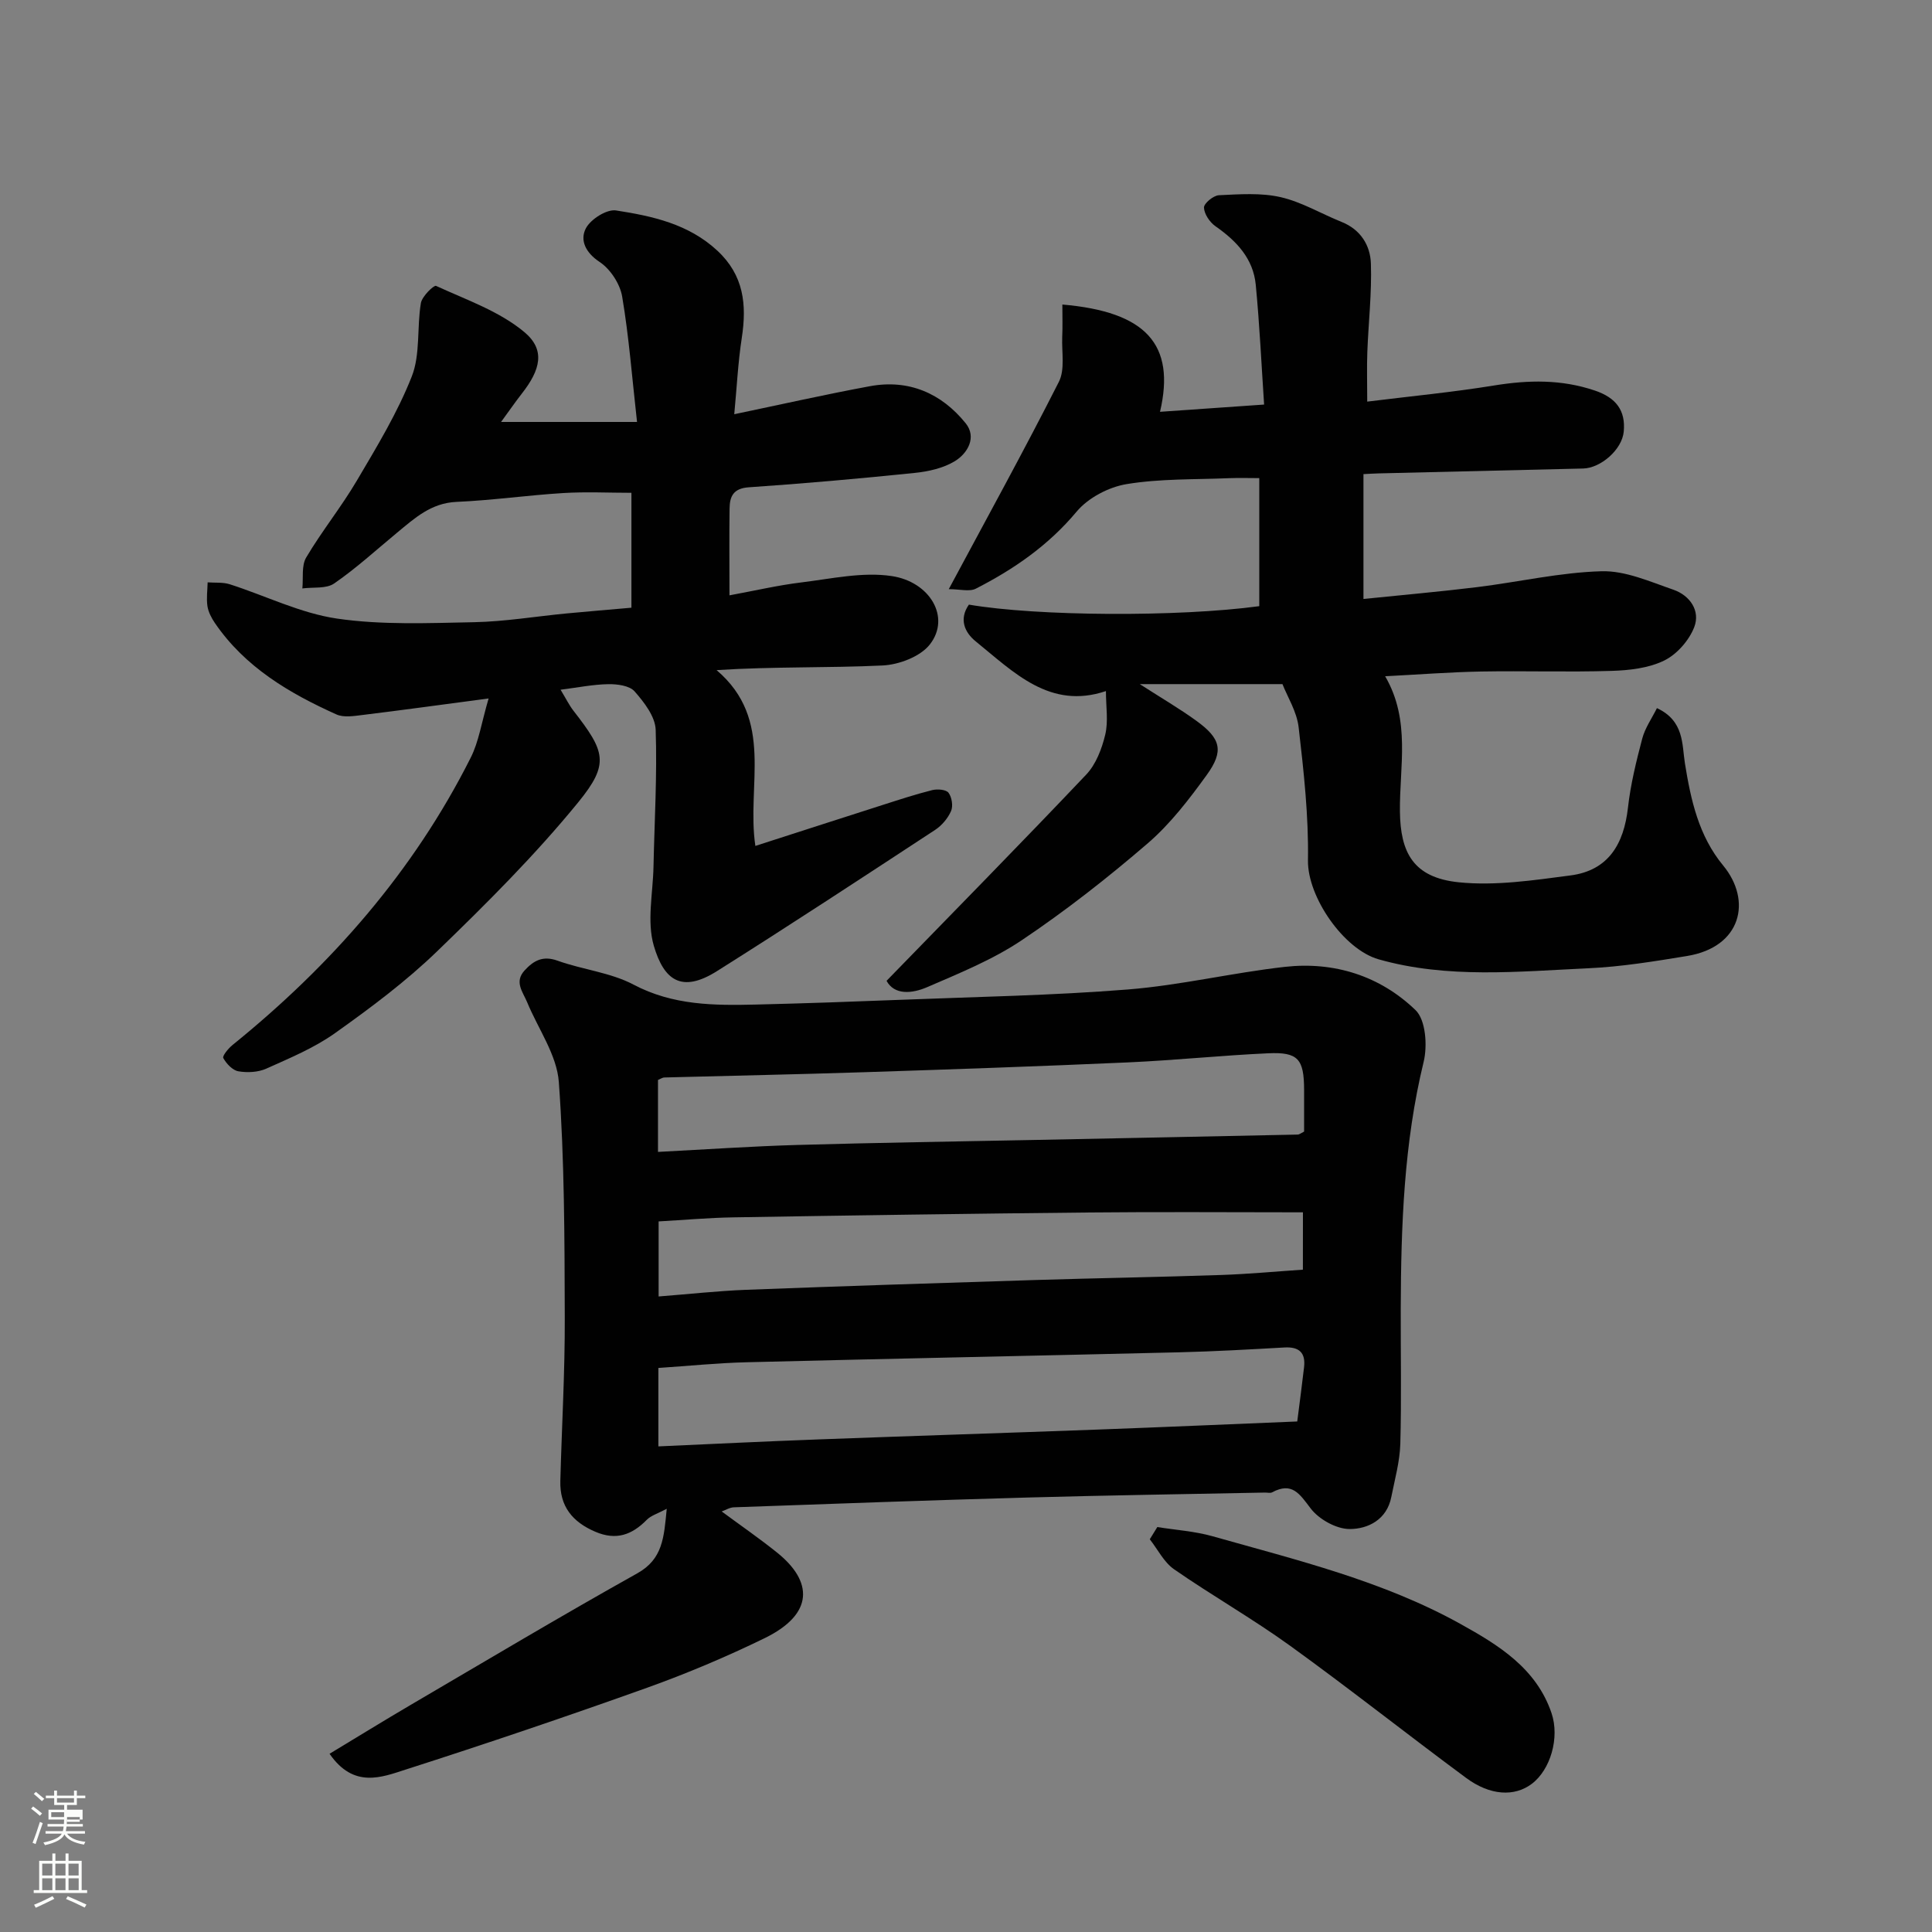
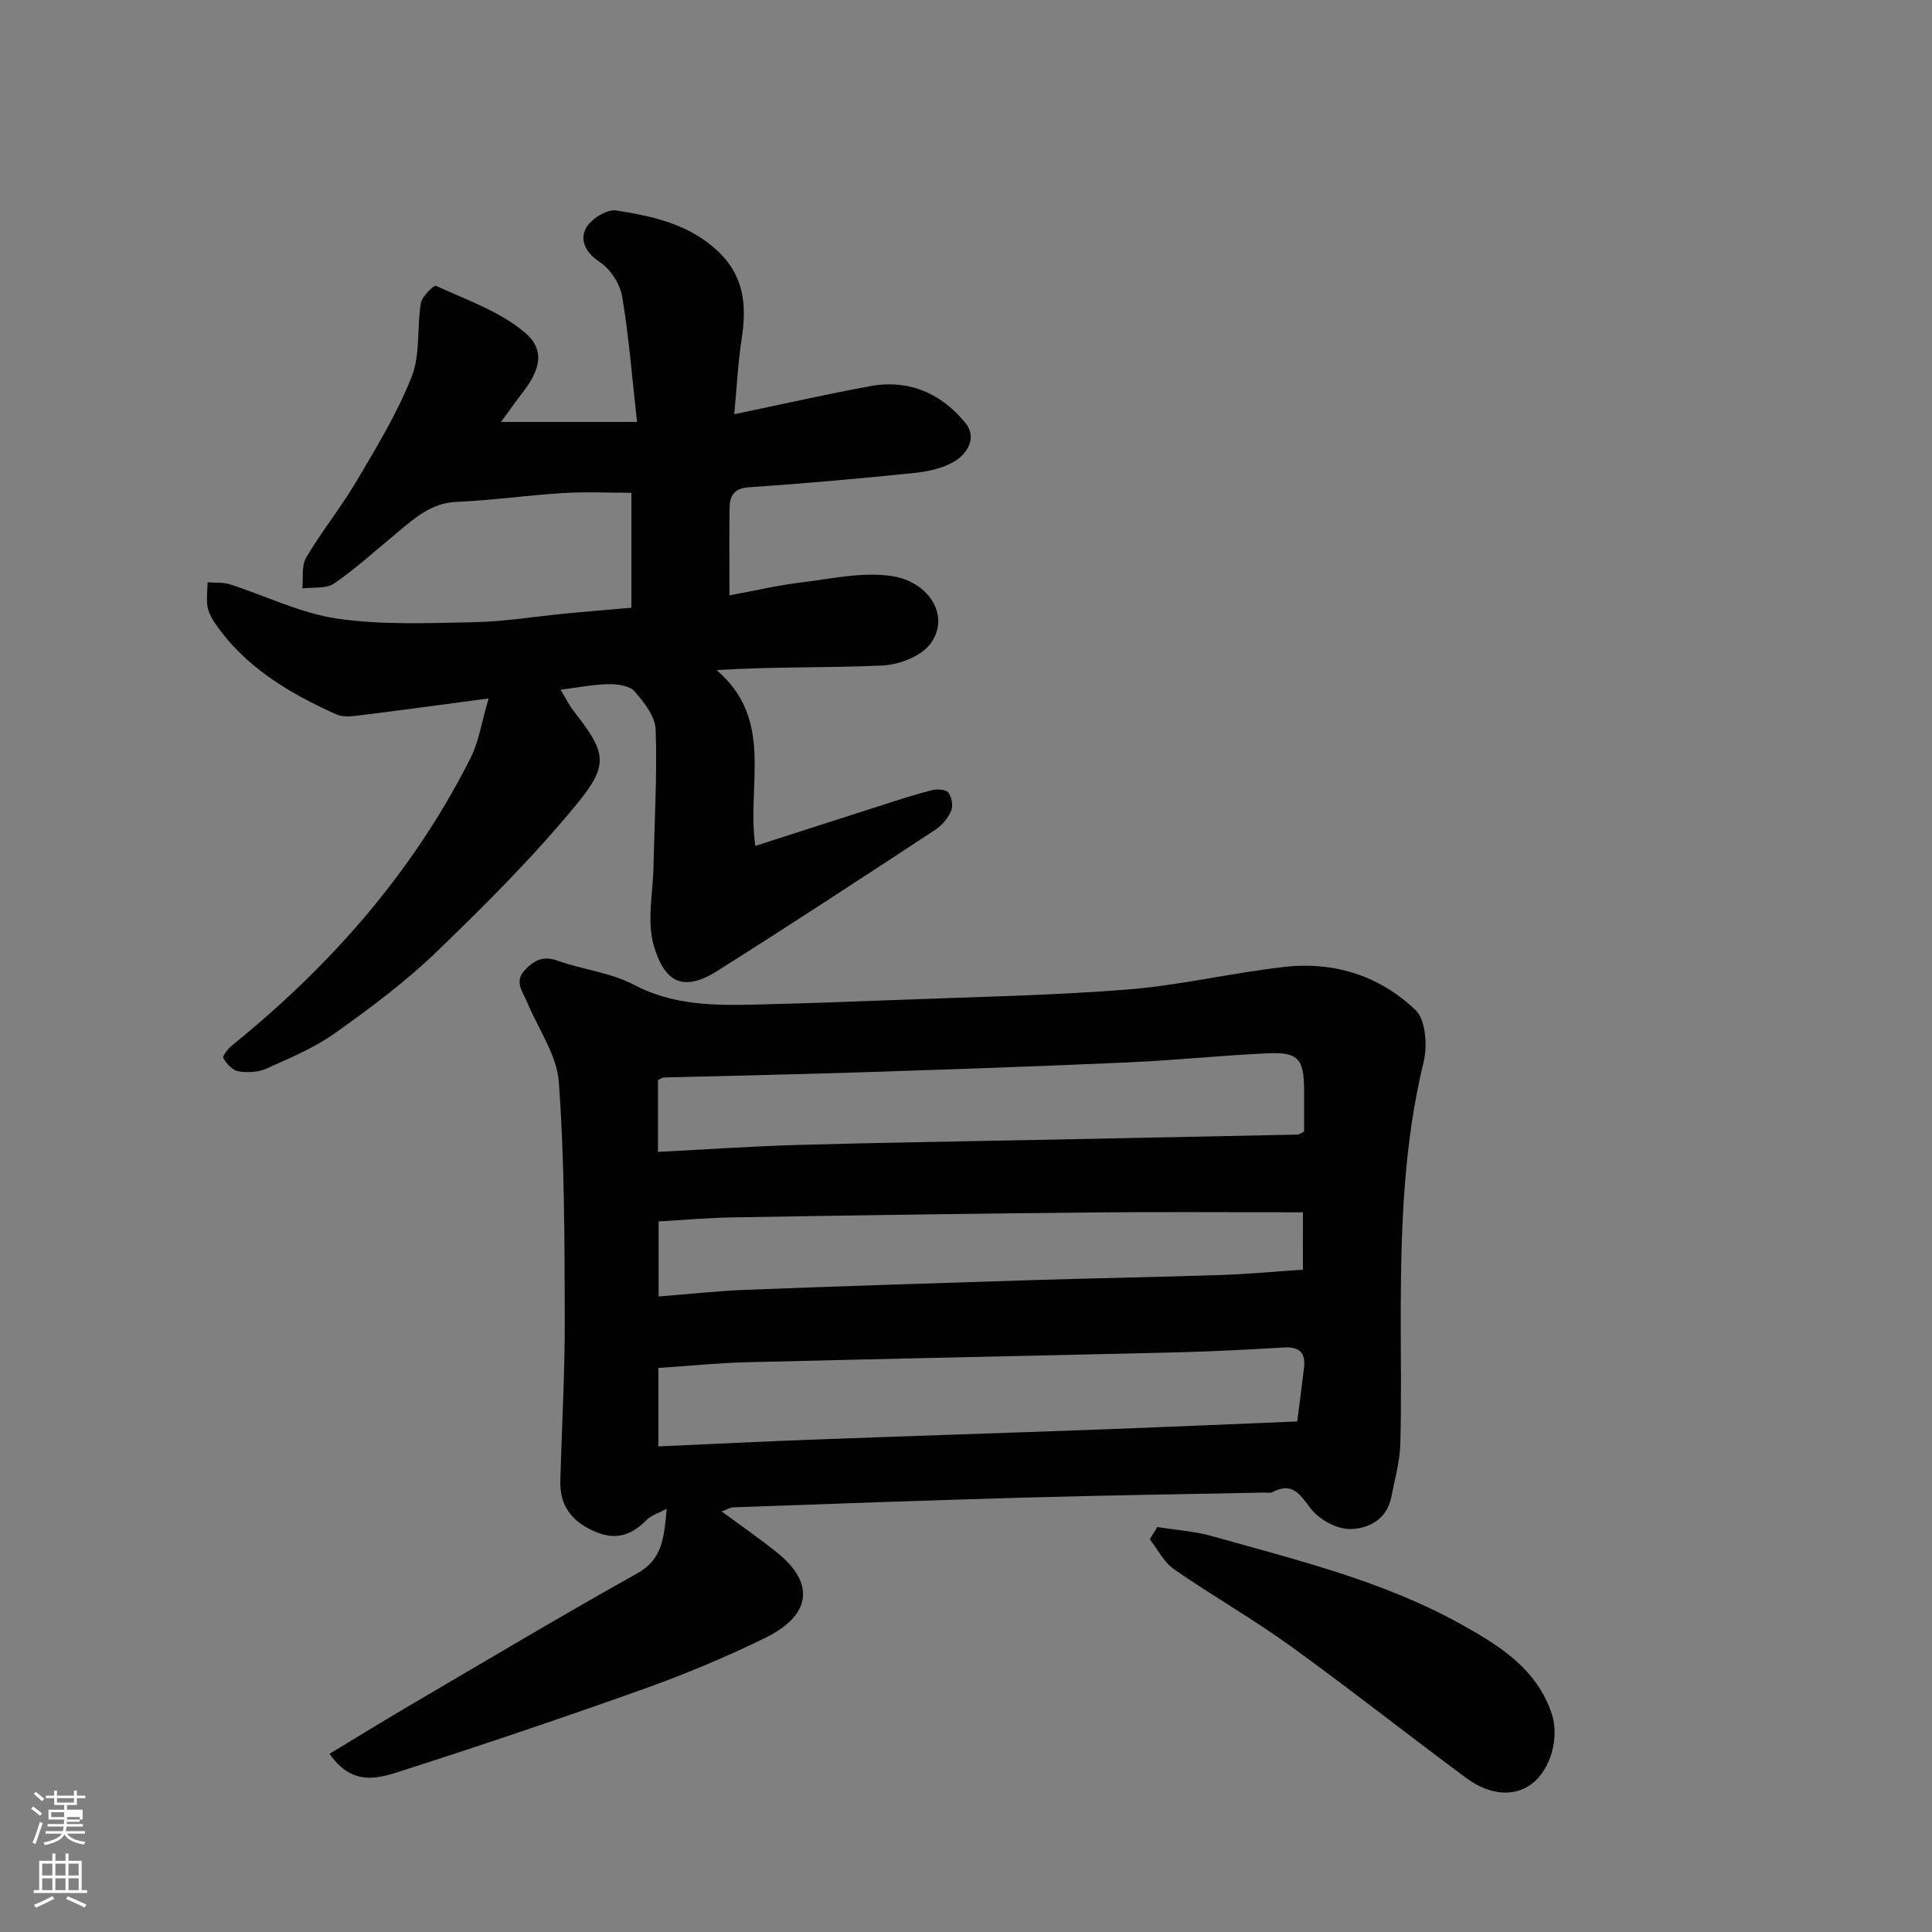
<svg xmlns="http://www.w3.org/2000/svg" enable-background="new 0 0 400 400" viewBox="0 0 400 400">
  <rect x="0" y="0" width="400" height="400" fill="#808080" stroke="none" />
  <path d="m6.44 374.46.42-.45c.65.47 1.27.95 1.85 1.44l-.45.49c-.65-.56-1.25-1.06-1.82-1.48m.93 7.33-.63-.26c.55-1.36 1.05-2.8 1.52-4.33.19.1.38.19.59.27-.46 1.29-.95 2.73-1.48 4.32m-.38-10.38.44-.42c.43.34 1.01.82 1.74 1.44l-.49.49c-.53-.51-1.09-1.01-1.69-1.51m2.5.35h1.72v-1.04h.59v1.04h3.52v-1.04h.59v1.04h1.75v.53h-1.75v1.42h-2.03v.97h3.22v2.03h-3.24c0 .35-.01.66-.03.93h3.32v.53h-3.37c-.03.27-.08.58-.15.94h3.96v.53h-3.71c.67.92 1.93 1.48 3.79 1.68-.13.24-.23.44-.29.59-2.13-.38-3.48-1.08-4.04-2.12-.43.97-1.77 1.72-4.03 2.23-.09-.19-.2-.37-.33-.55 2.1-.42 3.37-1.03 3.81-1.83h-3.36v-.53h3.58c.08-.29.13-.61.16-.94h-3.33v-.53h3.39c.02-.27.04-.58.04-.93h-3.23v-2.03h3.25v-.97h-2.07v-1.42h-1.73zm1.12 3.44v1h2.65c.01-.3.02-.44.01-.4v-.25-.35zm1.19-2h3.52v-.91h-3.52zm4.71 3h-2.63v.59c0 .15-.01.28-.01.4h2.64v-1.99z" fill="#fbfcfa" />
  <path d="m13.56 383.74h.63v1.52h2.72v6.07h1.13v.6h-11.06v-.6h1.13v-6.07h2.73v-1.52h.63v1.52h2.1v-1.52zm-2.69 8.83.38.56c-1.24.63-2.53 1.25-3.85 1.85-.1-.21-.21-.42-.34-.63 1.36-.55 2.63-1.15 3.81-1.78m-2.13-4.27h2.1v-2.45h-2.1zm0 3.04h2.1v-2.46h-2.1zm2.72-3.04h2.1v-2.45h-2.1zm0 3.04h2.1v-2.46h-2.1zm6.07 3.6c-1.41-.71-2.7-1.3-3.86-1.78l.35-.56c1.45.62 2.75 1.19 3.88 1.72zm-1.25-9.09h-2.1v2.45h2.1zm-2.09 5.49h2.1v-2.46h-2.1z" fill="#fbfcfa" />
  <g fill="#010101">
    <path d="m149.42 312.93c3.99 2.95 7.87 5.62 11.52 8.56 7.3 5.88 7.72 12.64-2.68 17.7-7.89 3.84-16.03 7.28-24.29 10.24-16.53 5.91-33.17 11.55-49.89 16.91-5.04 1.62-10.83 4.02-15.85-3.24 5.72-3.45 11.19-6.83 16.73-10.08 15.62-9.15 31.17-18.44 46.97-27.27 5.32-2.97 5.53-7.44 6.11-13.37-1.88 1-3.26 1.39-4.13 2.28-3.07 3.12-6.32 4.32-10.64 2.48-4.78-2.04-7.4-5.29-7.26-10.53.3-11.27.96-22.53.92-33.8-.05-16.27-.05-32.57-1.23-48.78-.41-5.64-4.29-11.02-6.56-16.53-.88-2.13-2.72-4.2-.53-6.58 1.87-2.04 3.78-3.12 6.83-2.02 5.17 1.86 10.94 2.43 15.72 4.95 8.19 4.33 16.75 4.34 25.47 4.13 9.94-.24 19.87-.59 29.8-.98 15.7-.62 31.44-.89 47.09-2.14 10.88-.87 21.62-3.46 32.48-4.68 10.23-1.15 19.71 1.86 27.07 8.95 2.12 2.04 2.49 7.38 1.68 10.72-4.09 16.81-4.68 33.86-4.74 51-.03 9.37.17 18.74-.09 28.1-.11 3.69-1.15 7.36-1.87 11.01-.92 4.67-4.81 6.6-8.6 6.61-2.76.01-6.36-2-8.08-4.25-2.3-3.02-3.84-5.57-7.99-3.35-.39.21-.99.04-1.48.05-16.43.33-32.87.57-49.3 1.03-20.2.56-40.4 1.3-60.6 2.02-.86 0-1.71.55-2.58.86zm119.16-18.63c.56-4.41 1.02-7.81 1.41-11.23.35-3-1.01-4.26-4.05-4.09-7.26.41-14.52.82-21.79 1-29.85.72-59.71 1.31-89.56 2.06-6.06.15-12.11.77-18.28 1.18v16.24c11.23-.5 22.12-1.04 33.02-1.44 19.19-.72 38.39-1.32 57.58-2.03 13.85-.51 27.68-1.12 41.67-1.69zm-132.35-55.81c10.03-.52 19.45-1.17 28.88-1.44 16.43-.47 32.87-.71 49.3-1.04 18.1-.37 36.2-.72 54.3-1.11.29-.01.57-.26 1.29-.62 0-2.75.01-5.71 0-8.66-.02-6.35-1.23-7.83-7.41-7.55-9.71.44-19.4 1.46-29.11 1.89-18.2.81-36.4 1.44-54.61 2.03-13.76.45-27.53.72-41.3 1.09-.44.01-.88.33-1.34.52zm133.53 12.51c-14.93 0-29.49-.12-44.06.03-24.6.24-49.19.6-73.78 1.01-5.2.08-10.4.55-15.56.84v15.54c6.31-.49 12.21-1.15 18.12-1.38 19.86-.76 39.73-1.4 59.59-2.02 12.93-.4 25.86-.61 38.79-1.05 5.57-.19 11.12-.71 16.89-1.1.01-4.27.01-8.21.01-11.87z" />
-     <path d="m219.95 63.05c17.34 1.49 23.48 8.25 20.22 22.21 6.89-.48 13.58-.95 21.55-1.5-.56-8.4-.94-16.62-1.73-24.8-.52-5.42-3.98-9.08-8.33-12.11-1.19-.83-2.34-2.53-2.39-3.87-.03-.86 1.95-2.51 3.09-2.56 4.26-.2 8.7-.54 12.79.4 4.37 1 8.4 3.44 12.62 5.13 3.94 1.58 5.94 4.85 6.06 8.64.2 6.09-.51 12.2-.74 18.3-.12 3.14-.02 6.29-.02 10.26 8.94-1.11 17.65-1.94 26.27-3.34 7.1-1.15 13.91-1.3 20.86 1.05 4.44 1.5 6.38 4.17 5.98 8.49-.35 3.77-4.79 7.56-8.39 7.65-14.1.35-28.2.67-42.3 1.01-.98.02-1.95.09-3.2.15v25.85c7.97-.82 15.76-1.5 23.52-2.45 8.6-1.06 17.16-3.05 25.77-3.29 4.93-.14 10.02 2.15 14.87 3.82 3.44 1.19 5.63 4.37 4.32 7.76-1.07 2.75-3.59 5.63-6.22 6.91-3.23 1.58-7.22 2.03-10.91 2.14-8.99.28-18-.03-26.99.13-6.43.12-12.85.62-19.87.98 5.33 9.15 2.96 18.72 3.06 27.97.09 8.49 2.72 13.73 12.21 14.69 7.58.77 15.44-.42 23.09-1.42 7.86-1.02 11.06-6.5 11.91-14.02.54-4.83 1.72-9.61 2.96-14.32.58-2.19 1.98-4.17 3.04-6.3 5.67 2.63 5.17 7.51 5.79 11.4 1.23 7.67 2.87 15.07 7.92 21.18 6.02 7.29 3.79 16.9-7.48 18.74-6.77 1.11-13.6 2.23-20.44 2.54-14.5.67-29.15 2.19-43.4-1.85-7.27-2.06-14.76-12.95-14.64-20.49.15-9.17-.87-18.4-1.93-27.54-.37-3.25-2.32-6.32-3.35-8.95-10 0-19.24 0-29.54 0 4.56 2.93 8.26 5.09 11.71 7.59 5.07 3.67 5.76 6.23 2.16 11.21-3.65 5.04-7.54 10.13-12.22 14.16-8.29 7.14-16.97 13.94-26.05 20.04-6.01 4.04-12.9 6.83-19.6 9.73-3.16 1.37-6.8 1.69-8.43-1.3 14.03-14.43 27.82-28.44 41.34-42.7 2.02-2.13 3.24-5.35 3.94-8.28.66-2.76.14-5.79.14-9.01-11.58 3.9-19.05-3.88-26.95-10.28-2.31-1.87-3.52-4.61-1.42-7.62 14.15 2.42 43.32 2.59 60.12.32 0-8.56 0-17.16 0-26.51-2.04 0-4.13-.07-6.21.01-7.1.3-14.3.08-21.26 1.23-3.71.61-7.96 2.84-10.35 5.7-5.83 6.98-12.97 11.91-20.87 15.95-1.32.67-3.28.1-5.6.1 8.01-14.94 15.65-28.81 22.8-42.93 1.29-2.55.57-6.13.69-9.24.1-2.13.03-4.27.03-6.76z" />
    <path d="m101.16 144.61c-9.88 1.31-17.95 2.42-26.03 3.41-1.82.22-3.95.59-5.49-.11-9.78-4.4-18.91-9.79-25.15-18.92-.71-1.04-1.35-2.27-1.54-3.48-.24-1.61 0-3.29.04-4.94 1.54.12 3.16-.06 4.59.4 7.41 2.37 14.61 5.99 22.19 7.1 9.3 1.36 18.91.93 28.38.75 6.38-.13 12.74-1.2 19.11-1.81 4.4-.42 8.81-.78 13.47-1.19 0-7.79 0-15.4 0-23.79-4.61 0-9.38-.24-14.11.05-7.38.45-14.73 1.51-22.11 1.83-5.26.23-8.66 3.37-12.29 6.37-4.31 3.56-8.45 7.36-13.03 10.52-1.65 1.14-4.36.73-6.59 1.03.22-2.16-.21-4.71.79-6.4 3.23-5.46 7.27-10.45 10.49-15.92 4.13-7 8.41-14.04 11.37-21.56 1.81-4.59 1.04-10.15 1.89-15.2.23-1.39 2.69-3.77 3.14-3.56 6.28 2.89 13.14 5.25 18.31 9.59 4.38 3.68 3.3 7.8-.55 12.71-1.4 1.79-2.68 3.66-4.3 5.87h28.15c-1.03-9.17-1.67-17.64-3.08-25.98-.45-2.62-2.45-5.68-4.66-7.14-2.96-1.96-4.12-4.55-2.85-6.97.99-1.89 4.32-4 6.25-3.7 7.51 1.17 14.99 2.78 20.96 8.32 5.51 5.11 6.12 11.19 5.07 18.06-.79 5.14-1.04 10.37-1.56 15.81 9.64-2.01 18.83-4.09 28.08-5.8 8.06-1.49 14.82 1.47 19.83 7.67 2.32 2.87.46 6.2-2.24 7.85-2.39 1.45-5.45 2.14-8.29 2.43-11.44 1.18-22.91 2.2-34.38 2.98-3.2.22-3.94 1.89-3.97 4.4-.08 5.65-.02 11.3-.02 17.97 5.22-.96 10.04-2.09 14.91-2.68 6.22-.76 12.65-2.22 18.69-1.31 7.89 1.18 12.26 8.54 7.9 14.14-1.97 2.53-6.4 4.21-9.8 4.37-11.24.54-22.53.2-34.37.96 12.08 10.28 6.15 23.81 8.03 36.4 8.86-2.85 17.6-5.69 26.35-8.48 3.41-1.09 6.81-2.21 10.28-3.08 1.06-.26 2.85-.12 3.36.55.69.92.98 2.74.53 3.78-.66 1.51-1.91 3-3.3 3.91-15 9.83-29.99 19.68-45.17 29.24-7.36 4.64-10.99 1.84-13.07-5.23-1.48-5.04-.18-10.91-.07-16.41.2-9.45.77-18.91.45-28.34-.1-2.73-2.38-5.68-4.36-7.93-1.05-1.2-3.59-1.53-5.44-1.5-3.17.05-6.33.7-9.89 1.15 1.14 1.87 1.78 3.21 2.67 4.35 6.55 8.43 7.54 10.92 1 18.94-8.94 10.96-19.05 21.03-29.24 30.88-6.46 6.24-13.76 11.69-21.1 16.91-4.32 3.08-9.38 5.18-14.26 7.37-1.69.76-3.92.87-5.78.55-1.21-.21-2.47-1.57-3.12-2.74-.24-.43 1.05-2.01 1.92-2.71 20.41-16.52 37.42-35.87 49.28-59.43 1.7-3.34 2.25-7.28 3.73-12.31z" />
    <path d="m239.61 316.16c3.81.61 7.73.86 11.42 1.9 17.51 4.95 35.31 9.25 51.36 18.17 7.84 4.35 15.69 9.15 18.84 18.46 1.72 5.09-.22 11.73-4.11 14.65-3.55 2.67-8.58 2.45-13.56-1.23-12.2-9.02-24.11-18.46-36.41-27.34-7.78-5.62-16.17-10.39-24.06-15.86-2.11-1.46-3.39-4.12-5.04-6.22.52-.85 1.04-1.69 1.56-2.53z" />
  </g>
</svg>